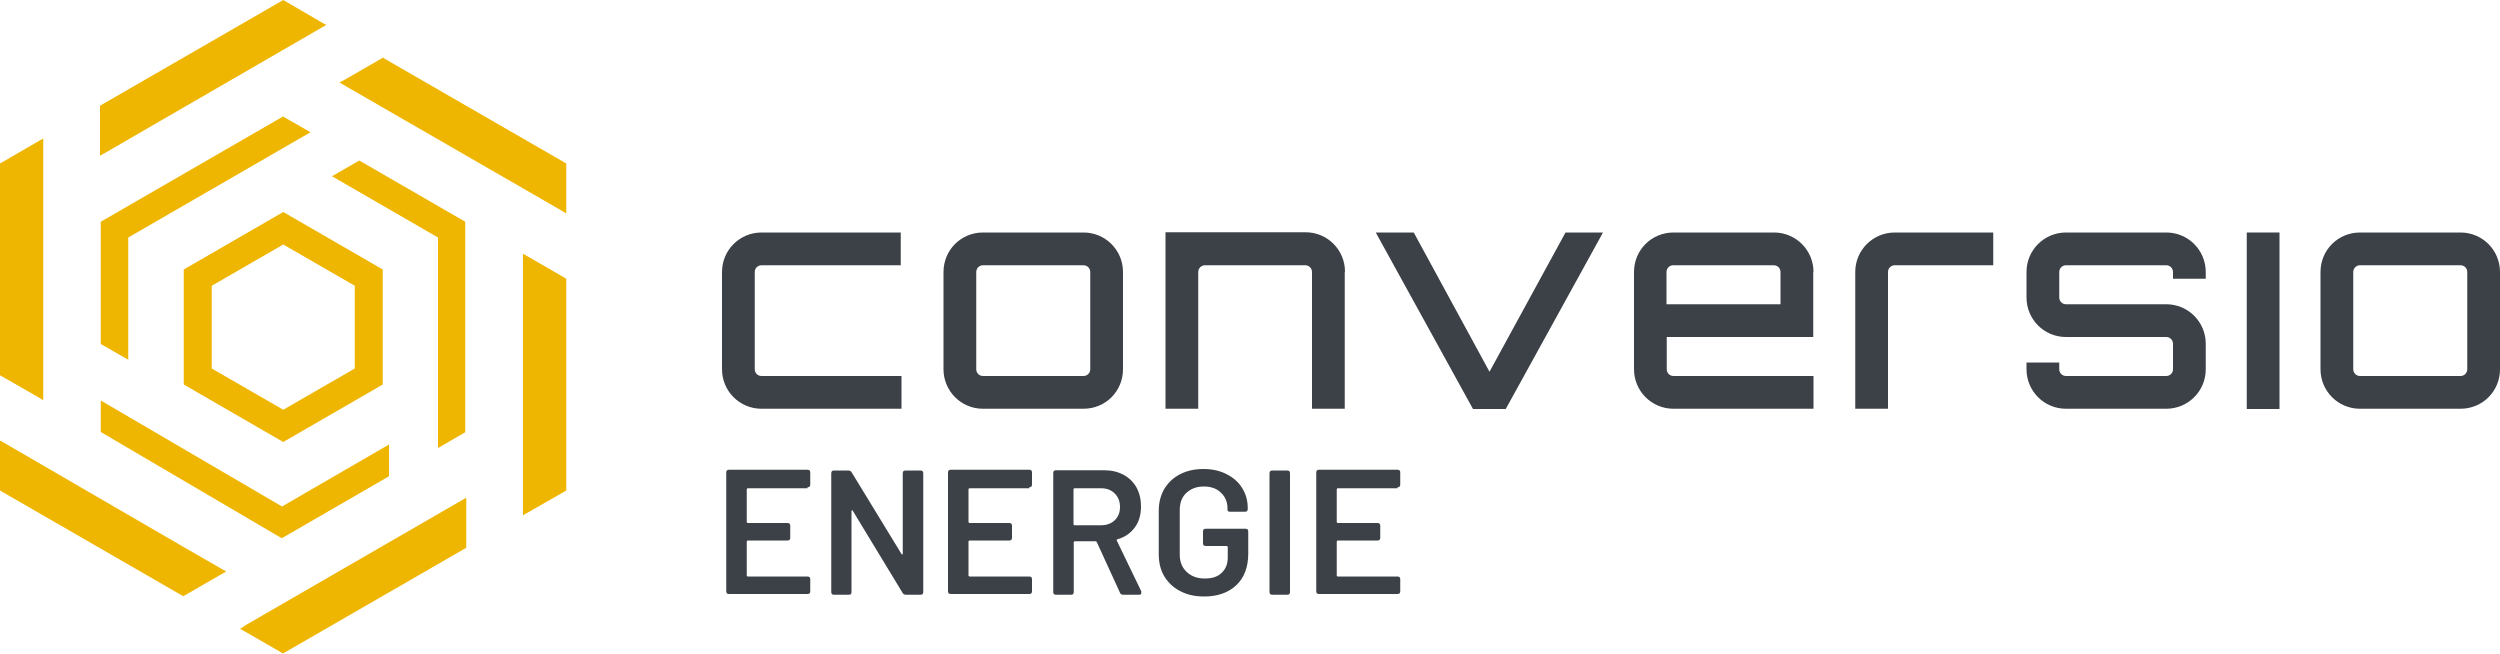
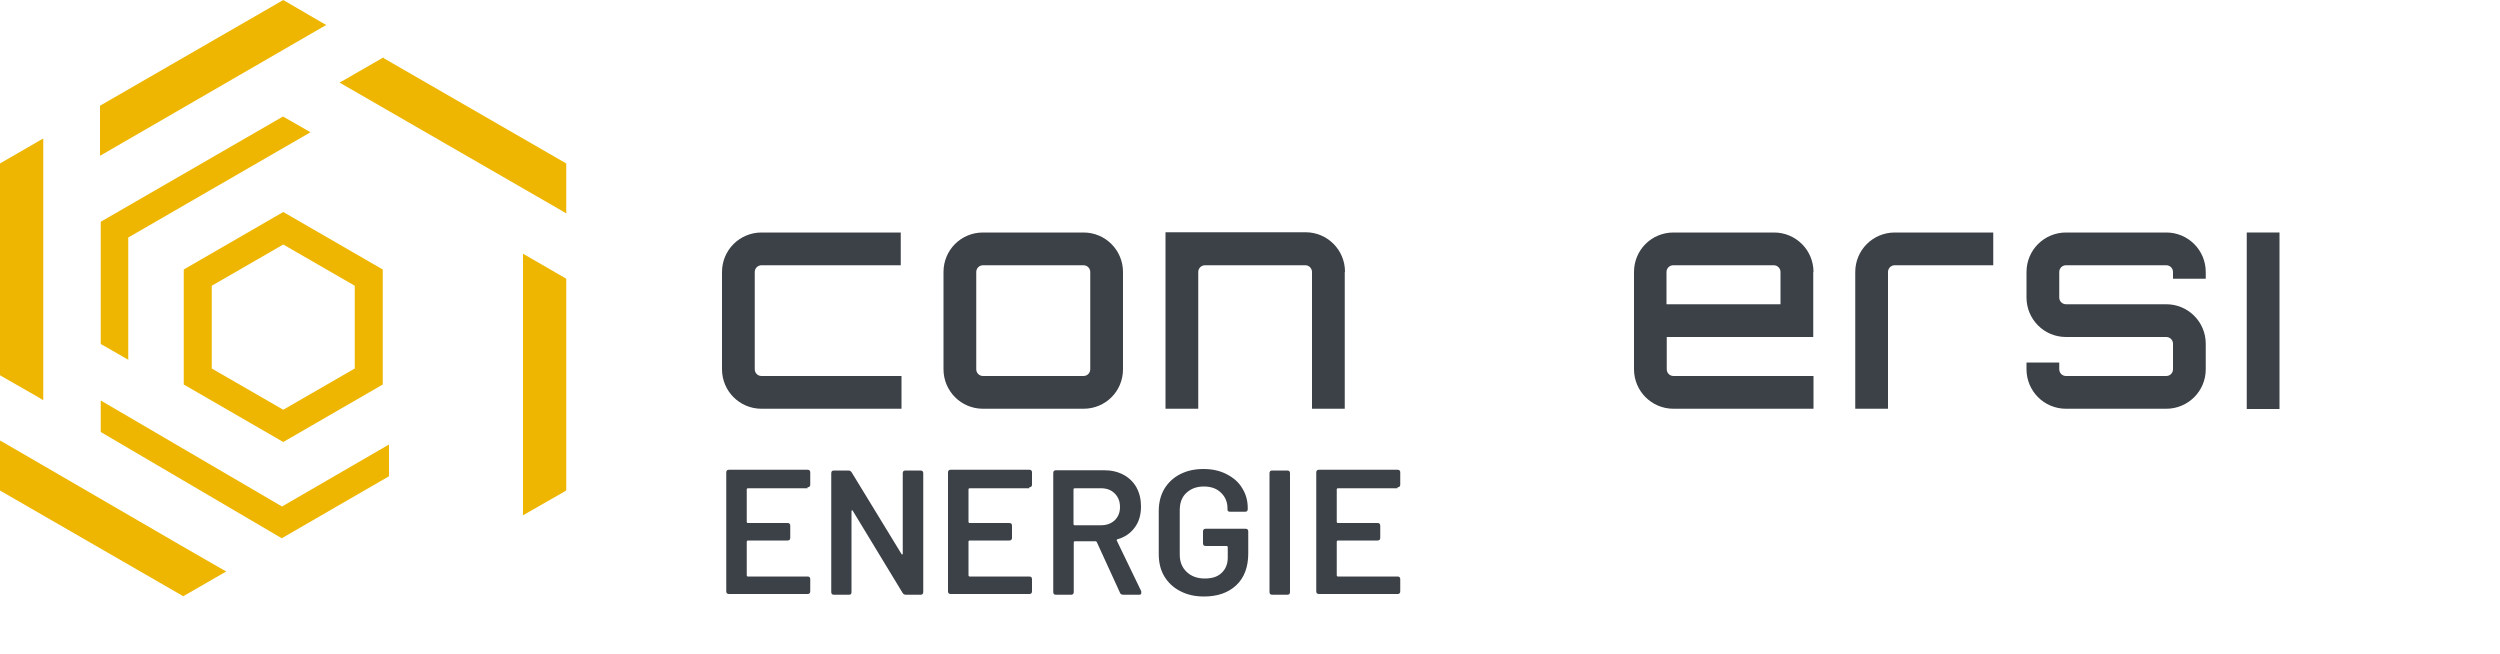
<svg xmlns="http://www.w3.org/2000/svg" id="uuid-eaee4241-540e-48b7-84fd-5b2e95d65c2c" viewBox="0 0 100 26.15">
  <defs>
    <style>
            .uuid-4fdd5985-b8a7-4bd9-b995-ad7a9e93b504{fill:#eeb600;}.uuid-70efada7-b12c-4596-be3e-4cda7262ad52{fill:#3c4147;}
        </style>
  </defs>
  <g id="uuid-a9f9d389-7a0c-4c45-a4db-5c38c7e5bf33">
    <g>
      <g>
        <path class="uuid-70efada7-b12c-4596-be3e-4cda7262ad52" d="M36.06,15.04v1.31h-5.6c-.88,0-1.58-.71-1.58-1.58v-3.89c0-.88,.71-1.58,1.58-1.58h5.57v1.31h-5.57c-.15,0-.27,.12-.27,.27v3.89c0,.15,.12,.27,.27,.27h5.6Z" />
        <path class="uuid-70efada7-b12c-4596-be3e-4cda7262ad52" d="M43.34,9.3c.88,0,1.58,.71,1.58,1.58v3.89c0,.88-.7,1.58-1.58,1.58h-4.02c-.88,0-1.58-.71-1.58-1.58v-3.89c0-.88,.7-1.58,1.58-1.58h4.02Zm-4.02,1.31c-.15,0-.27,.12-.27,.27v3.89c0,.15,.12,.27,.27,.27h4.02c.15,0,.27-.12,.27-.27v-3.89c0-.15-.12-.27-.27-.27h-4.02Z" />
        <path class="uuid-70efada7-b12c-4596-be3e-4cda7262ad52" d="M53.79,10.88v5.47h-1.31v-5.47c0-.15-.12-.27-.27-.27h-4.01c-.15,0-.27,.12-.27,.27v5.47h-1.31v-7.06h5.6c.88,0,1.58,.71,1.58,1.58Z" />
-         <path class="uuid-70efada7-b12c-4596-be3e-4cda7262ad52" d="M64.12,9.3l-3.89,7.06h-1.31l-3.89-7.06h1.52l3.03,5.57,3.04-5.57h1.51Z" />
        <path class="uuid-70efada7-b12c-4596-be3e-4cda7262ad52" d="M72.53,10.88v2.6h-5.86v1.29c0,.15,.12,.27,.27,.27h5.6v1.31h-5.6c-.88,0-1.58-.71-1.58-1.58v-3.89c0-.88,.7-1.58,1.58-1.58h4.02c.88,0,1.58,.71,1.58,1.58Zm-1.31,1.29v-1.29c0-.15-.12-.27-.27-.27h-4.02c-.15,0-.27,.12-.27,.27v1.29h4.55Z" />
        <path class="uuid-70efada7-b12c-4596-be3e-4cda7262ad52" d="M79.73,9.3v1.31h-3.94c-.15,0-.27,.12-.27,.27v5.47h-1.31v-5.47c0-.88,.71-1.58,1.58-1.58h3.94Z" />
        <path class="uuid-70efada7-b12c-4596-be3e-4cda7262ad52" d="M88.23,11.15h-1.31v-.27c0-.15-.12-.27-.27-.27h-4.01c-.15,0-.27,.12-.27,.27v1.02c0,.15,.12,.27,.27,.27h4.01c.88,0,1.58,.71,1.58,1.58v1.02c0,.88-.71,1.58-1.58,1.58h-4.01c-.88,0-1.58-.71-1.58-1.58v-.27h1.31v.27c0,.15,.12,.27,.27,.27h4.01c.15,0,.27-.12,.27-.27v-1.02c0-.15-.12-.27-.27-.27h-4.01c-.88,0-1.58-.71-1.58-1.58v-1.02c0-.88,.71-1.58,1.58-1.58h4.01c.88,0,1.58,.71,1.58,1.58v.27Z" />
        <path class="uuid-70efada7-b12c-4596-be3e-4cda7262ad52" d="M89.87,9.3h1.31v7.06h-1.31v-7.06Z" />
-         <path class="uuid-70efada7-b12c-4596-be3e-4cda7262ad52" d="M98.42,9.3c.88,0,1.58,.71,1.58,1.58v3.89c0,.88-.7,1.58-1.58,1.58h-4.02c-.88,0-1.58-.71-1.58-1.58v-3.89c0-.88,.7-1.58,1.58-1.58h4.02Zm-4.02,1.31c-.15,0-.27,.12-.27,.27v3.89c0,.15,.12,.27,.27,.27h4.02c.15,0,.27-.12,.27-.27v-3.89c0-.15-.12-.27-.27-.27h-4.02Z" />
      </g>
      <g>
        <path class="uuid-70efada7-b12c-4596-be3e-4cda7262ad52" d="M32.3,19.53h-2.39s-.04,.01-.04,.04v1.31s.01,.04,.04,.04h1.59c.08,0,.11,.04,.11,.11v.48c0,.08-.04,.11-.11,.11h-1.59s-.04,.01-.04,.04v1.36s.01,.04,.04,.04h2.39c.08,0,.11,.04,.11,.11v.48c0,.08-.04,.11-.11,.11h-3.14c-.08,0-.11-.04-.11-.11v-4.75c0-.08,.04-.11,.11-.11h3.14c.08,0,.11,.04,.11,.11v.48c0,.08-.04,.11-.11,.11Z" />
        <path class="uuid-70efada7-b12c-4596-be3e-4cda7262ad52" d="M33.25,23.68v-4.75c0-.08,.04-.11,.11-.11h.57c.07,0,.11,.03,.14,.08l1.99,3.26s.02,.03,.03,.02c.01,0,.02-.02,.02-.04v-3.21c0-.08,.04-.11,.11-.11h.6c.08,0,.11,.04,.11,.11v4.75c0,.08-.04,.11-.11,.11h-.58c-.07,0-.11-.03-.14-.08l-1.99-3.28s-.02-.03-.03-.02c-.01,0-.02,.02-.02,.04v3.23c0,.08-.03,.11-.11,.11h-.59c-.08,0-.11-.04-.11-.11Z" />
        <path class="uuid-70efada7-b12c-4596-be3e-4cda7262ad52" d="M41.17,19.53h-2.39s-.04,.01-.04,.04v1.31s.01,.04,.04,.04h1.59c.08,0,.11,.04,.11,.11v.48c0,.08-.04,.11-.11,.11h-1.59s-.04,.01-.04,.04v1.36s.01,.04,.04,.04h2.39c.08,0,.11,.04,.11,.11v.48c0,.08-.04,.11-.11,.11h-3.14c-.08,0-.11-.04-.11-.11v-4.75c0-.08,.04-.11,.11-.11h3.14c.08,0,.11,.04,.11,.11v.48c0,.08-.04,.11-.11,.11Z" />
        <path class="uuid-70efada7-b12c-4596-be3e-4cda7262ad52" d="M44.8,23.71l-.93-2.03s-.02-.03-.05-.03h-.83s-.04,.01-.04,.04v1.99c0,.08-.04,.11-.11,.11h-.6c-.08,0-.11-.04-.11-.11v-4.76c0-.08,.04-.11,.11-.11h1.93c.29,0,.54,.06,.77,.18,.22,.12,.4,.29,.52,.51s.18,.47,.18,.76c0,.33-.08,.61-.25,.84-.17,.23-.4,.39-.69,.47-.01,0-.02,.01-.03,.02,0,.01,0,.02,0,.03l.98,2.03v.06c.01,.05-.02,.08-.09,.08h-.63c-.07,0-.11-.03-.14-.09Zm-1.86-4.14v1.4s.01,.04,.04,.04h1.06c.23,0,.41-.07,.55-.2,.14-.14,.21-.31,.21-.53s-.07-.4-.21-.54c-.14-.14-.32-.21-.55-.21h-1.06s-.04,.01-.04,.04Z" />
        <path class="uuid-70efada7-b12c-4596-be3e-4cda7262ad52" d="M47.2,23.64c-.27-.14-.48-.34-.63-.59s-.22-.55-.22-.88v-1.72c0-.34,.07-.63,.22-.89,.15-.25,.36-.45,.63-.59,.27-.14,.58-.21,.94-.21s.66,.07,.93,.21c.27,.14,.48,.32,.62,.56,.15,.24,.22,.5,.22,.8v.03c0,.08-.04,.11-.11,.11h-.59s-.06,0-.08-.02c-.02-.01-.03-.03-.03-.05v-.06c0-.26-.09-.47-.26-.63-.17-.17-.4-.25-.69-.25s-.52,.09-.7,.26c-.18,.17-.26,.4-.26,.69v1.78c0,.28,.09,.51,.28,.69,.18,.17,.42,.26,.72,.26s.51-.07,.67-.22c.16-.15,.25-.35,.25-.61v-.43s-.01-.04-.04-.04h-.84c-.08,0-.11-.04-.11-.11v-.47c0-.08,.04-.11,.11-.11h1.59c.08,0,.11,.04,.11,.11v.88c0,.54-.16,.97-.48,1.27-.32,.3-.75,.45-1.29,.45-.36,0-.67-.07-.94-.21Z" />
        <path class="uuid-70efada7-b12c-4596-be3e-4cda7262ad52" d="M50.78,23.68v-4.75c0-.08,.04-.11,.11-.11h.6c.08,0,.11,.04,.11,.11v4.75c0,.08-.04,.11-.11,.11h-.6c-.08,0-.11-.04-.11-.11Z" />
        <path class="uuid-70efada7-b12c-4596-be3e-4cda7262ad52" d="M55.9,19.53h-2.39s-.04,.01-.04,.04v1.31s.01,.04,.04,.04h1.59c.08,0,.11,.04,.11,.11v.48c0,.08-.04,.11-.11,.11h-1.59s-.04,.01-.04,.04v1.36s.01,.04,.04,.04h2.39c.08,0,.11,.04,.11,.11v.48c0,.08-.04,.11-.11,.11h-3.14c-.08,0-.11-.04-.11-.11v-4.75c0-.08,.04-.11,.11-.11h3.14c.08,0,.11,.04,.11,.11v.48c0,.08-.04,.11-.11,.11Z" />
      </g>
      <g>
        <g>
-           <polygon class="uuid-4fdd5985-b8a7-4bd9-b995-ad7a9e93b504" points="17.52 17.92 18.61 17.29 18.61 8.87 14.37 6.42 13.28 7.05 17.52 9.5 17.52 17.92" />
          <polygon class="uuid-4fdd5985-b8a7-4bd9-b995-ad7a9e93b504" points="22.49 8.44 22.65 8.54 22.65 8.35 22.65 6.6 22.65 6.54 22.6 6.51 15.37 2.34 15.32 2.3 15.26 2.34 13.75 3.21 13.58 3.3 13.75 3.4 22.49 8.44" />
          <polygon class="uuid-4fdd5985-b8a7-4bd9-b995-ad7a9e93b504" points="21.08 10.24 20.92 10.15 20.92 10.34 20.92 20.43 20.92 20.61 21.08 20.52 22.6 19.65 22.65 19.61 22.65 19.55 22.65 11.21 22.65 11.15 22.6 11.12 21.08 10.24" />
          <polygon class="uuid-4fdd5985-b8a7-4bd9-b995-ad7a9e93b504" points="4.03 8.87 4.03 13.76 5.13 14.39 5.13 9.5 12.42 5.29 11.32 4.66 4.03 8.87" />
          <path class="uuid-4fdd5985-b8a7-4bd9-b995-ad7a9e93b504" d="M12.89,1.09l.16-.09-.16-.09L11.38,.03l-.05-.03-.05,.03L4.05,4.2l-.05,.03v1.81s0,.19,0,.19l.16-.09L12.89,1.09Z" />
          <polygon class="uuid-4fdd5985-b8a7-4bd9-b995-ad7a9e93b504" points="1.57 15.91 1.73 16.01 1.73 15.82 1.73 5.73 1.73 5.54 1.57 5.63 .05 6.51 0 6.54 0 6.6 0 14.94 0 15.01 .05 15.04 1.57 15.91" />
          <polygon class="uuid-4fdd5985-b8a7-4bd9-b995-ad7a9e93b504" points="4.03 17.28 11.27 21.53 15.56 19.05 15.56 17.78 11.28 20.26 4.03 16.02 4.03 17.28" />
          <path class="uuid-4fdd5985-b8a7-4bd9-b995-ad7a9e93b504" d="M.05,19.65l7.23,4.17,.05,.03,.05-.03,1.51-.87,.16-.09-.16-.09-1.65-.95L.16,17.71,0,17.62v1.94s0,.06,0,.06l.05,.03Z" />
-           <path class="uuid-4fdd5985-b8a7-4bd9-b995-ad7a9e93b504" d="M9.76,25.06l-.16,.09,.16,.09,1.51,.87,.05,.03,.05-.03,7.23-4.17,.05-.03v-2l-.16,.09-8.74,5.05Z" />
        </g>
        <path class="uuid-4fdd5985-b8a7-4bd9-b995-ad7a9e93b504" d="M7.35,15.38l3.98,2.3,3.98-2.3v-4.6s-3.98-2.3-3.98-2.3l-3.98,2.3v4.6Zm1.12-3.95l2.86-1.65,2.86,1.65v3.31s-2.86,1.65-2.86,1.65l-2.86-1.65v-3.31Z" />
      </g>
    </g>
  </g>
</svg>